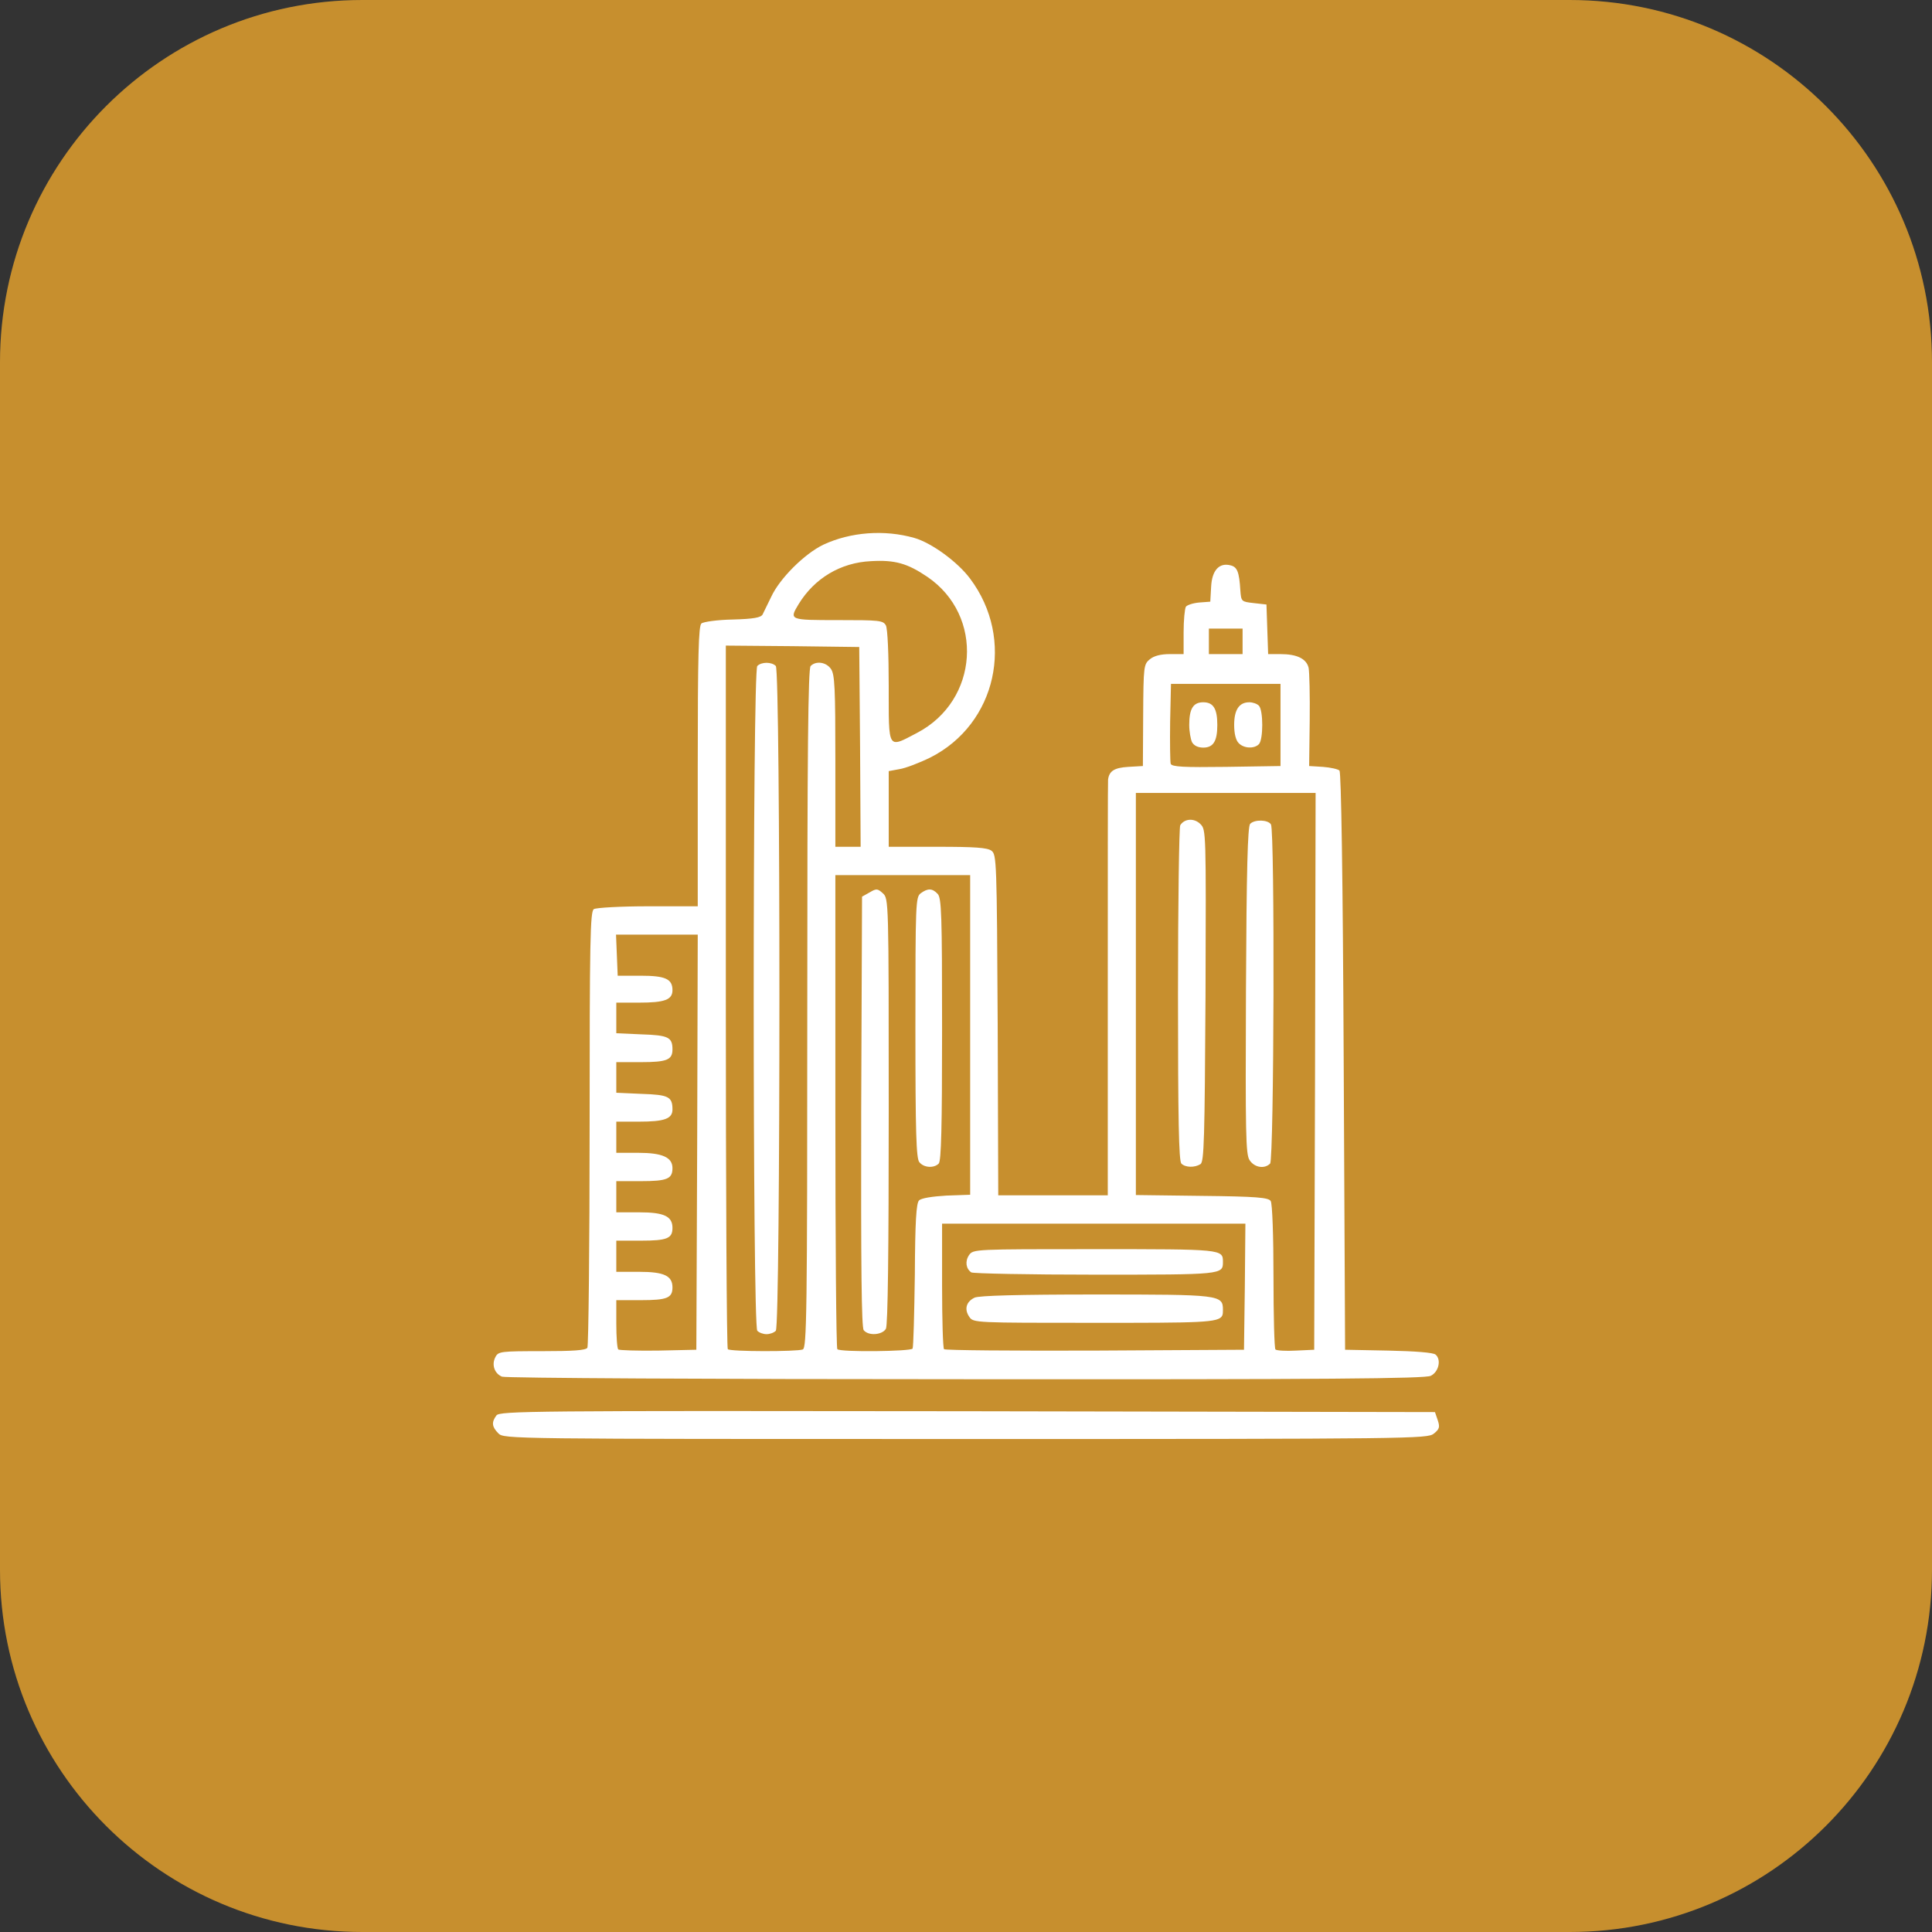
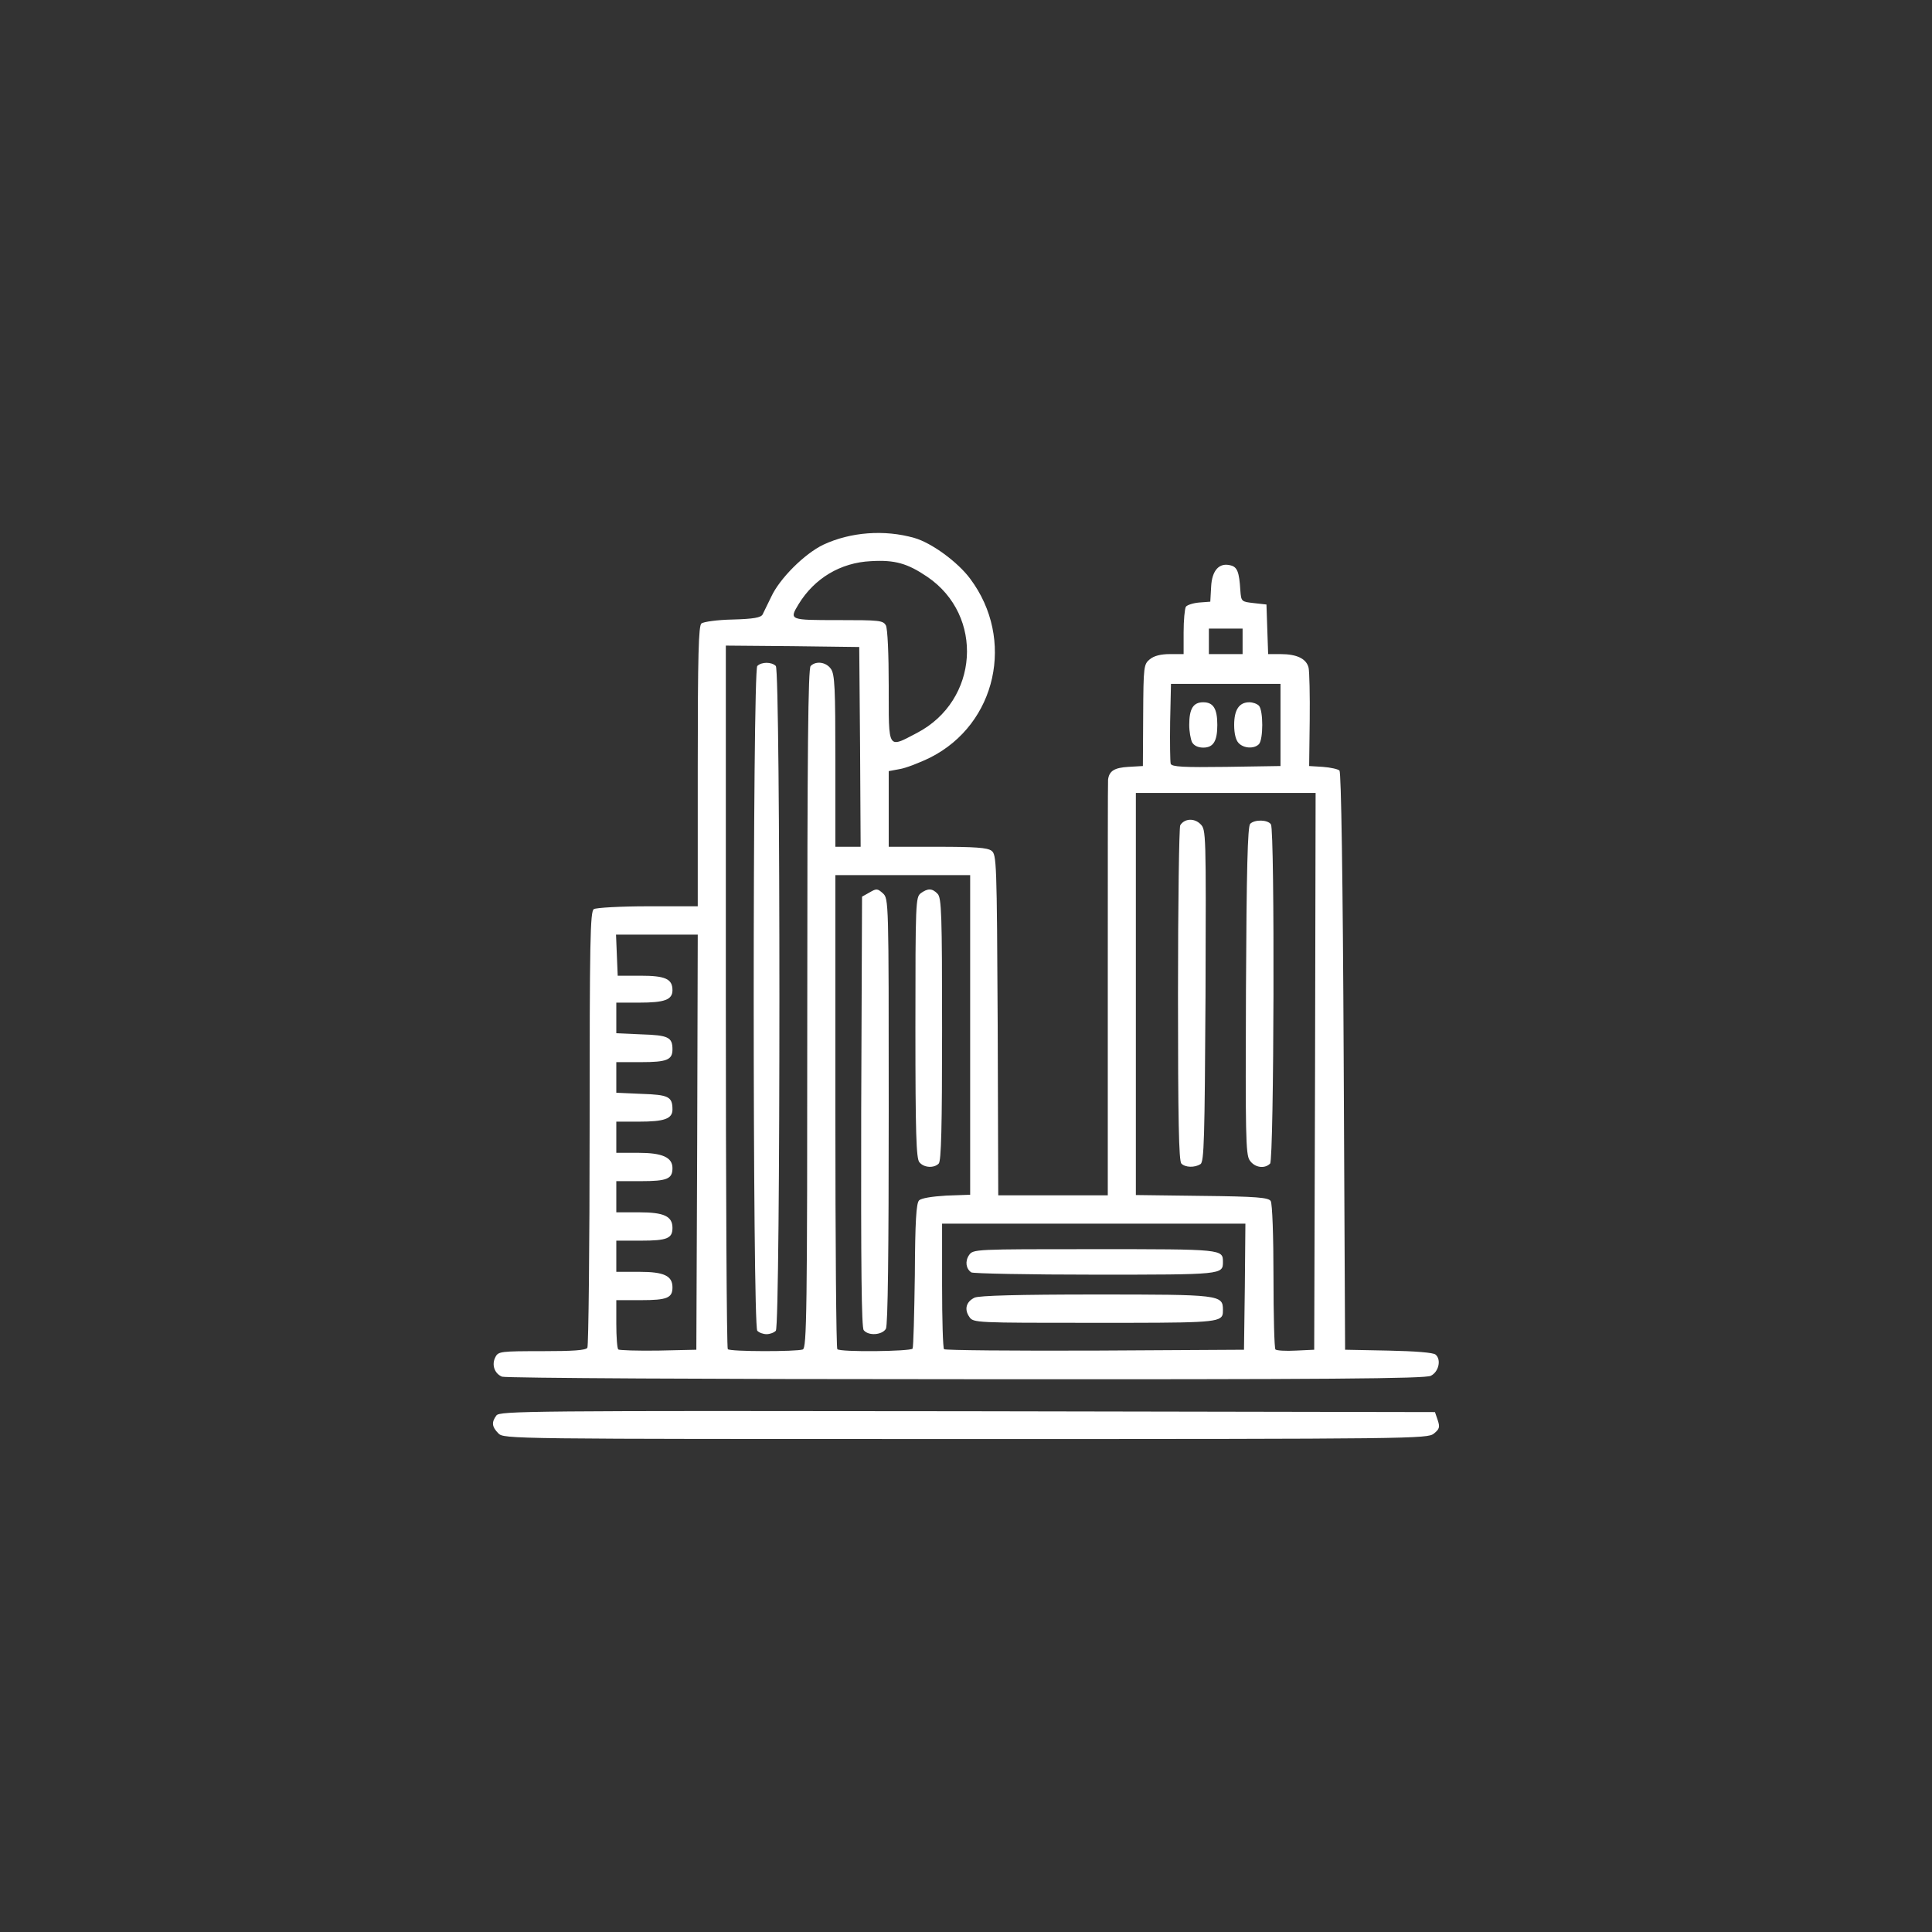
<svg xmlns="http://www.w3.org/2000/svg" width="580" height="580" viewBox="0 0 580 580" fill="none">
  <rect x="0" y="0" width="580" height="580" fill="#333333" stroke="none" />
-   <path d="M471.25 580H108.75C48.684 580 0 531.316 0 471.25V108.75C0 48.684 48.684 0 108.75 0H471.25C531.316 0 580 48.684 580 108.75V471.25C580 531.316 531.316 580 471.25 580Z" fill="#C78F2E" />
  <path fill-rule="evenodd" clip-rule="evenodd" d="M150.703 413.285C148.427 412.349 147.499 409.627 148.764 407.331C149.607 405.715 150.45 405.629 162.676 405.629C172.119 405.629 175.828 405.374 176.334 404.609C176.671 404.013 177.009 374.325 177.009 338.597C177.009 282.367 177.177 273.605 178.273 272.925C178.948 272.5 186.283 272.074 194.546 272.074H209.469V230.051C209.469 196.535 209.722 187.858 210.565 187.177C211.155 186.667 215.37 186.072 219.924 185.986C226.331 185.816 228.439 185.391 228.945 184.455C229.065 184.213 229.292 183.744 229.584 183.14L229.586 183.138C230.114 182.047 230.853 180.519 231.558 179.096C234.088 173.652 241.507 166.251 247.156 163.529C255.334 159.701 265.536 158.935 274.473 161.487C279.616 162.933 287.541 168.718 291.251 173.737C304.825 191.856 299.177 217.376 279.279 227.414C275.991 229.031 271.775 230.647 270.005 230.902L266.801 231.497V242.811V254.21H281.387C292.685 254.21 296.395 254.465 297.659 255.401C299.177 256.592 299.261 258.293 299.514 307.717L299.682 358.842H316.123H332.564V296.744C332.564 262.632 332.564 234.389 332.649 234.049C332.986 231.412 334.587 230.476 338.719 230.221L343.103 229.966L343.188 214.739C343.272 199.937 343.356 199.427 345.211 197.896C346.475 196.875 348.499 196.364 351.197 196.364H355.329V189.814C355.329 186.157 355.666 182.754 356.003 182.158C356.34 181.648 358.111 181.053 359.965 180.882L363.338 180.627L363.591 176.119C363.844 171.185 366.036 168.803 369.493 169.739C371.432 170.249 372.022 171.695 372.359 177.225C372.611 180.618 372.696 180.627 376.375 181.049L376.406 181.053L380.2 181.478L380.453 188.964L380.706 196.364H384.416C389.306 196.364 392.173 197.726 392.847 200.448C393.1 201.639 393.269 208.784 393.184 216.27L393.016 229.966L397.147 230.221C399.424 230.392 401.7 230.902 402.122 231.327C402.627 231.922 403.133 262.717 403.386 318.691L403.808 405.204L416.792 405.459C424.97 405.629 430.282 406.055 430.956 406.65C432.727 408.096 431.968 411.839 429.523 413.03C427.837 413.881 398.833 414.136 289.987 414.051C213.937 414.051 151.715 413.711 150.703 413.285ZM209.3 342.935L209.469 280.581H197.244H184.934L185.187 286.791L185.44 292.916H192.269C199.689 292.916 201.88 293.851 201.88 297.254C201.88 300.146 199.52 300.997 191.848 300.997H185.018V305.59V310.184L192.606 310.524C200.616 310.78 201.88 311.375 201.88 315.033C201.88 318.18 200.194 318.861 192.438 318.861H185.018V323.455V328.048L192.606 328.389C200.7 328.644 201.88 329.239 201.88 333.067C201.88 335.874 199.435 336.725 191.848 336.725H185.018V341.403V346.082H191.595C198.846 346.082 201.88 347.443 201.88 350.676C201.88 353.909 200.279 354.589 192.438 354.589H185.018V359.268V363.947H191.932C199.351 363.947 201.88 365.137 201.88 368.625C201.88 371.773 200.279 372.453 192.438 372.453H185.018V377.132V381.81H191.932C199.351 381.81 201.88 383.001 201.88 386.489C201.88 389.637 200.279 390.317 192.438 390.317H185.018V397.378C185.018 401.291 185.271 404.778 185.608 405.119C185.945 405.374 191.341 405.544 197.581 405.459L209.047 405.204L209.3 342.935ZM241.001 405.119C242.182 404.609 242.35 394.826 242.35 302.784C242.35 224.692 242.603 200.703 243.362 199.937C244.964 198.321 247.999 198.747 249.433 200.788C250.613 202.404 250.782 206.487 250.782 228.435V254.21H254.576H258.369L258.201 224.266L257.948 194.238L237.966 193.983L217.9 193.813V299.125C217.9 357.056 218.153 404.778 218.49 405.033C219.165 405.799 239.231 405.799 241.001 405.119ZM273.967 404.864C274.22 404.353 274.473 394.486 274.642 382.746C274.726 366.669 275.064 361.224 275.906 360.374C276.581 359.693 279.785 359.183 284.085 358.927L291.251 358.672V310.695V262.717H271.017H250.782V333.578C250.782 372.623 251.035 404.778 251.372 405.033C252.215 405.97 273.377 405.715 273.967 404.864ZM373.708 386.319L373.877 367.349H328.349H282.82V385.894C282.82 396.102 283.073 404.778 283.41 405.033C283.663 405.374 304.067 405.544 328.686 405.459L373.455 405.204L373.708 386.319ZM394.786 321.668L394.955 238.048H367.975H340.995V298.36V358.758L360.809 359.013C377.334 359.183 380.791 359.523 381.465 360.544C381.971 361.224 382.308 371.262 382.308 383.171C382.308 394.911 382.561 404.778 382.898 405.119C383.236 405.459 386.018 405.629 389.053 405.459L394.533 405.204L394.786 321.668ZM384.416 217.631V205.297H367.975H351.534L351.282 216.696C351.197 222.991 351.282 228.69 351.45 229.286C351.787 230.221 355.329 230.392 368.144 230.221L384.416 229.966V217.631ZM275.316 220.013C293.865 210.315 295.551 184.796 278.351 173.141C272.45 169.143 268.656 168.037 261.489 168.463C252.299 168.888 244.458 173.652 239.737 181.393C236.87 186.157 236.954 186.157 251.624 186.157C264.019 186.157 265.114 186.242 265.958 187.773C266.463 188.794 266.801 196.28 266.801 206.062C266.801 206.934 266.8 207.765 266.799 208.557C266.79 217.995 266.786 221.852 268.312 222.622C269.366 223.154 271.153 222.211 274.174 220.615C274.536 220.424 274.917 220.222 275.316 220.013ZM373.034 192.537V188.709H367.975H362.916V192.537V196.364H367.975H373.034V192.537ZM149.607 430.299C147.668 428.342 147.499 426.981 149.017 424.939C149.944 423.578 159.134 423.493 290.408 423.663L430.787 423.919L431.63 426.385C432.305 428.427 432.136 429.023 430.45 430.384C428.511 431.915 424.717 432 289.902 432C152.389 432 151.293 432 149.607 430.299ZM227.342 199.937C225.909 201.384 225.909 398.058 227.342 399.504C227.933 400.1 229.113 400.525 230.125 400.525C231.137 400.525 232.317 400.1 232.907 399.504C234.341 398.058 234.341 201.384 232.907 199.937C231.643 198.661 228.607 198.661 227.342 199.937ZM259.297 399.334C258.623 398.569 258.454 380.62 258.538 333.663L258.791 269.182L261.067 267.906C263.091 266.715 263.428 266.715 265.03 268.161C266.801 269.777 266.801 270.203 266.801 333.492C266.801 375.771 266.548 397.803 265.958 398.909C264.861 400.781 260.73 401.121 259.297 399.334ZM274.811 308.483C274.811 340.298 275.064 347.784 275.991 348.89C277.34 350.591 280.375 350.761 281.808 349.315C282.567 348.549 282.82 338.426 282.82 308.993C282.82 274.371 282.651 269.522 281.471 268.331C279.869 266.63 278.52 266.63 276.413 268.161C274.895 269.352 274.811 270.798 274.811 308.483ZM290.999 395.336C289.396 393.039 290.071 390.743 292.6 389.552C294.034 388.956 305.5 388.616 329.023 388.616C366.205 388.616 367.132 388.701 367.132 393.21V393.235C367.132 393.925 367.132 394.492 366.917 394.959C365.921 397.122 360.309 397.122 328.686 397.122C292.769 397.122 292.179 397.122 290.999 395.336ZM290.914 376.792C289.65 378.663 289.987 380.875 291.588 381.981C292.094 382.321 308.872 382.661 328.77 382.661C367.048 382.661 367.132 382.661 367.132 378.833C367.132 375.005 367.048 375.005 328.686 375.005C292.516 375.005 292.179 375.005 290.914 376.792ZM354.654 349.315C353.895 348.549 353.642 336.13 353.642 298.53C353.642 271.053 353.98 248.255 354.317 247.745C355.581 245.704 358.532 245.533 360.387 247.405C362.073 249.106 362.073 249.532 361.905 298.956C361.652 342.085 361.483 348.804 360.387 349.485C358.616 350.591 355.834 350.506 354.654 349.315ZM374.046 297.339C373.877 340.383 373.961 346.593 375.142 348.294C376.575 350.506 379.61 351.016 381.296 349.315C382.477 348.124 382.73 249.446 381.549 247.49C380.622 246.044 376.659 245.959 375.31 247.32C374.551 248.085 374.214 261.186 374.046 297.339ZM357.858 222.82C357.436 221.885 357.015 219.588 357.015 217.631C357.015 212.782 358.195 210.826 361.23 210.826C364.265 210.826 365.446 212.782 365.446 217.631C365.446 222.48 364.265 224.437 361.23 224.437C359.628 224.437 358.448 223.841 357.858 222.82ZM370.504 217.631C370.504 220.269 371.01 222.225 371.853 223.076C373.371 224.692 376.491 224.862 377.924 223.416C379.273 222.055 379.273 213.208 377.924 211.847C377.334 211.251 376.069 210.826 375.057 210.826C372.022 210.826 370.504 213.038 370.504 217.631Z" fill="white" />
</svg>